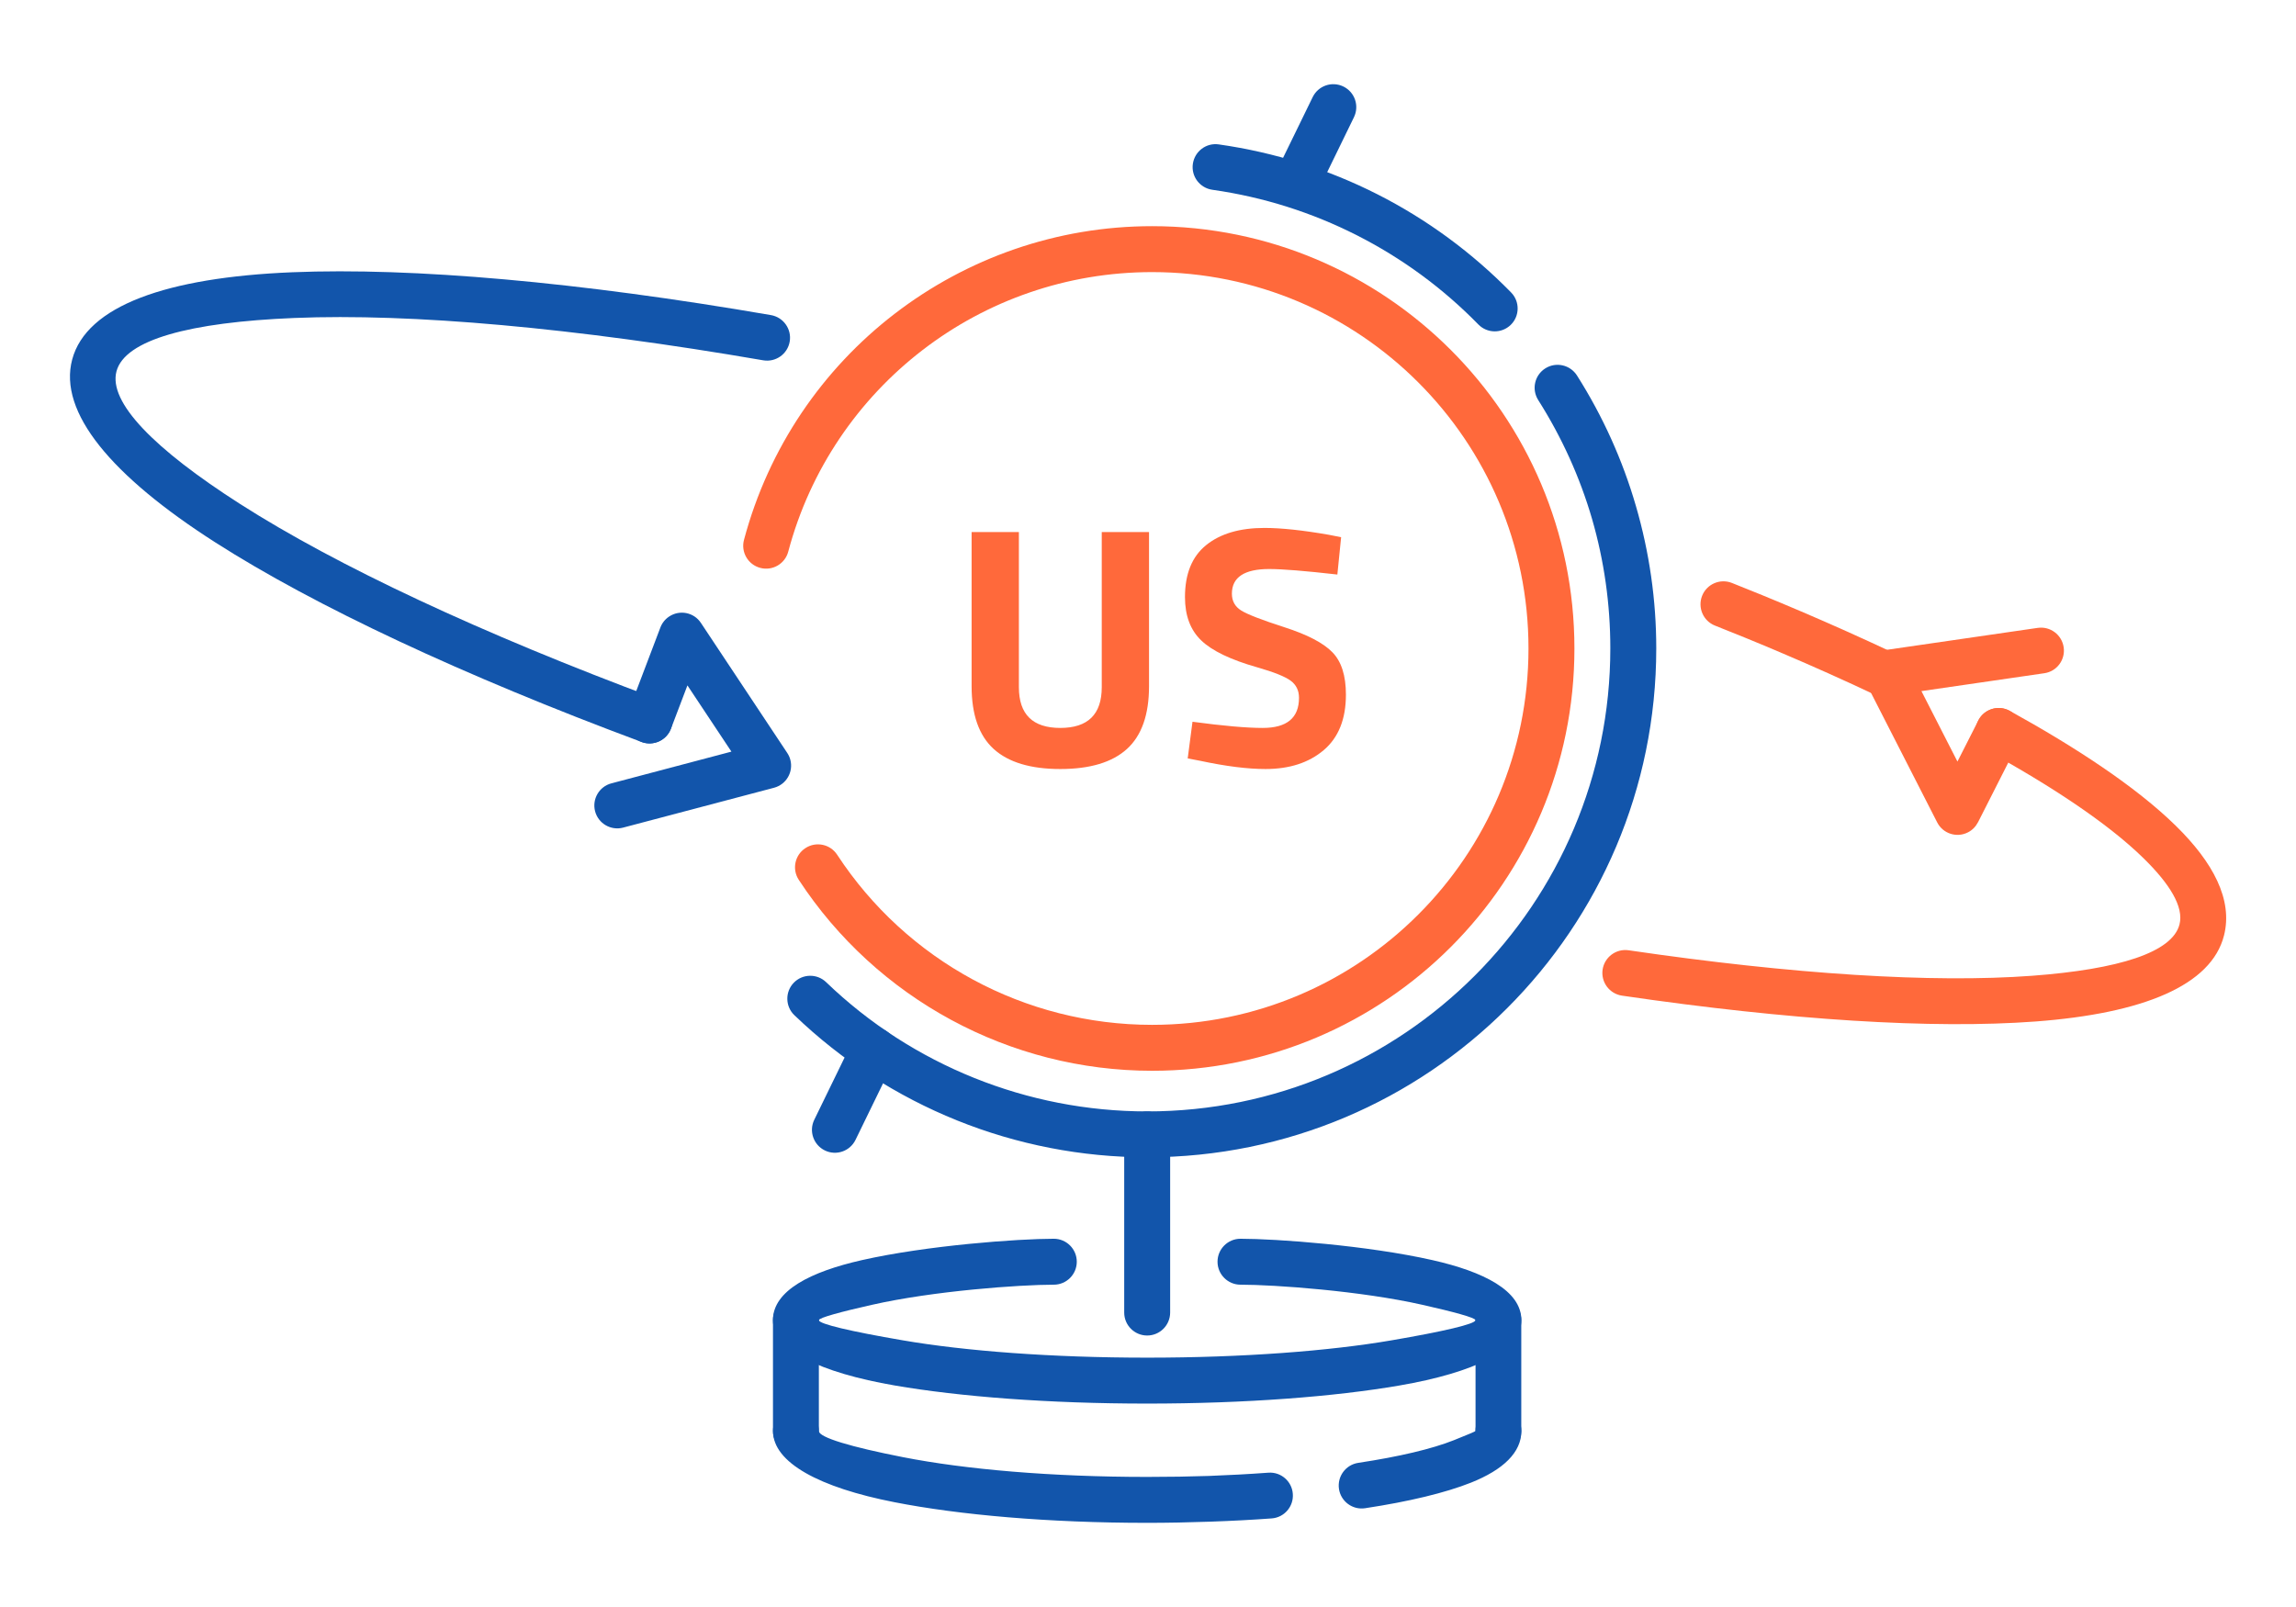
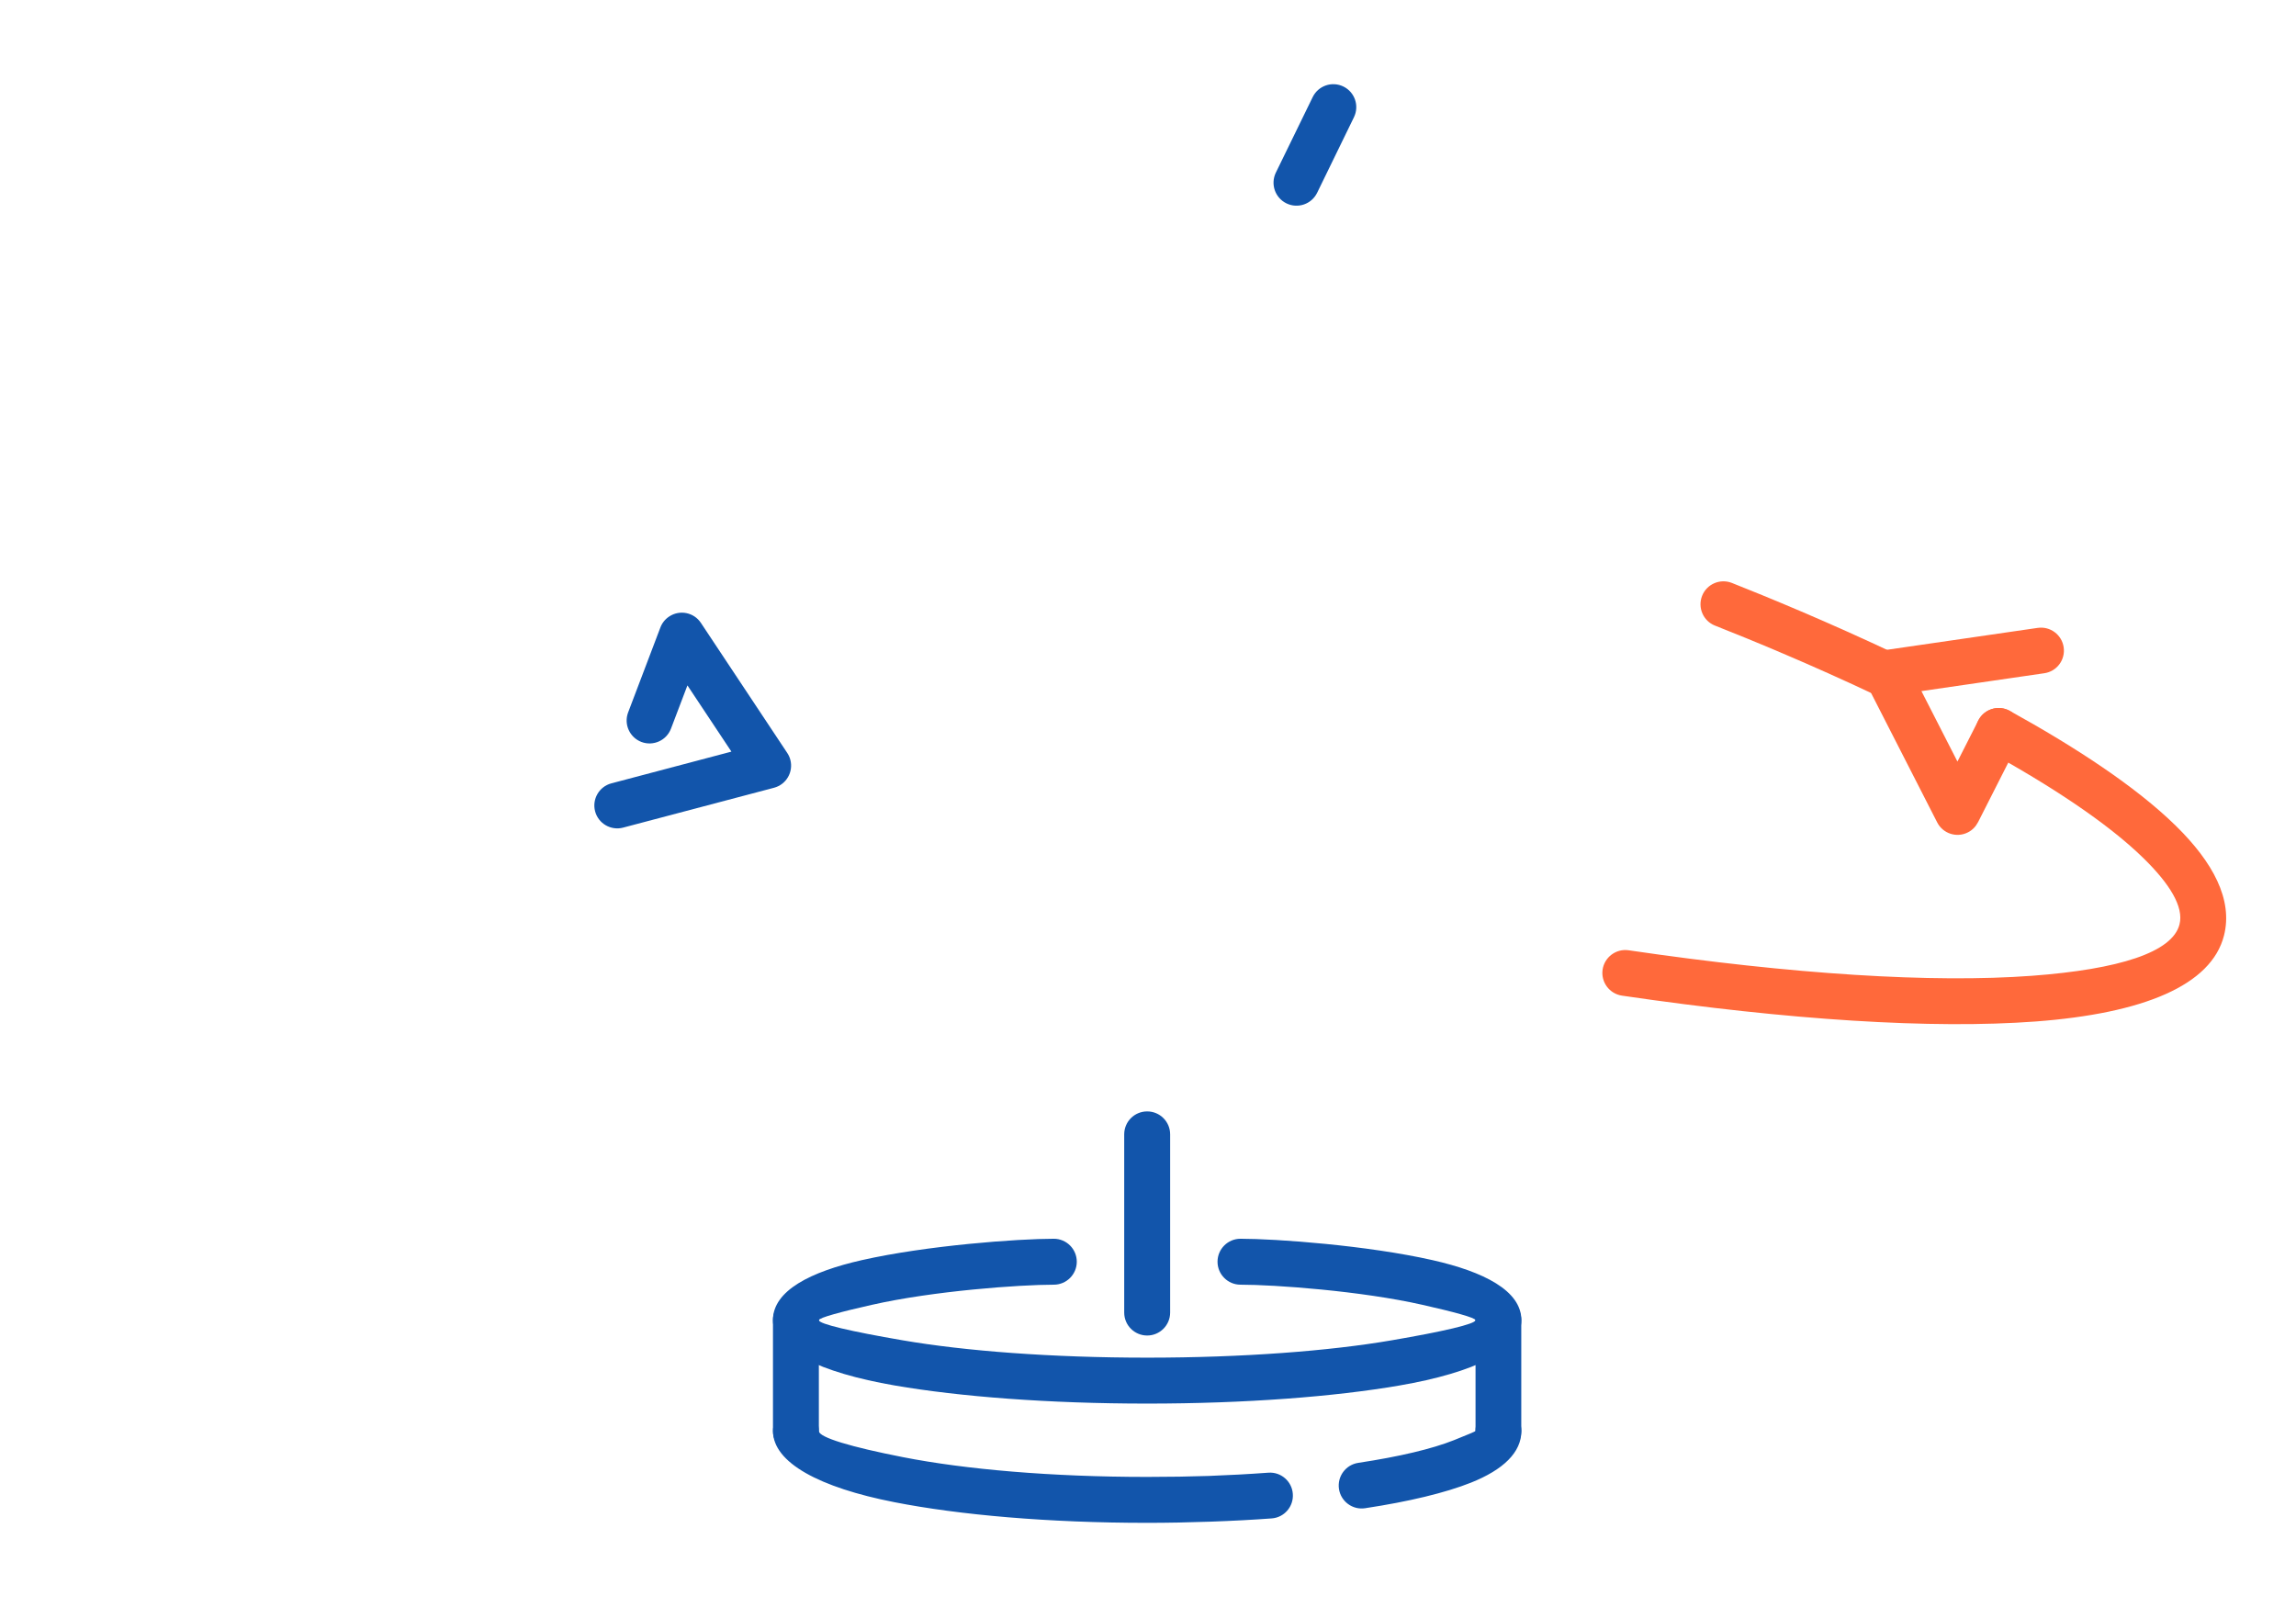
<svg xmlns="http://www.w3.org/2000/svg" xml:space="preserve" width="300px" height="210px" version="1.1" style="shape-rendering:geometricPrecision; text-rendering:geometricPrecision; image-rendering:optimizeQuality; fill-rule:evenodd; clip-rule:evenodd" viewBox="0 0 4458.2 3120.7">
  <defs>
    <style type="text/css">
   
    .fil0 {fill:none}
    .fil1 {fill:#1255ab;fill-rule:nonzero}
    .fil2 {fill:#ff693b;fill-rule:nonzero}
   
  </style>
  </defs>
  <g id="Layer_x0020_1">
    <g id="_2988936996528">
      <rect class="fil0" width="4458.2" height="3120.7" />
      <path class="fil1" d="M2182.9 2202.9c0,-24.7 19.9,-44.6 44.6,-44.6 24.6,0 44.6,19.9 44.6,44.6l0 346c0,24.6 -20,44.6 -44.6,44.6 -24.7,0 -44.6,-20 -44.6,-44.6l0 -346z" />
      <path class="fil1" d="M2408.7 2494.8c-24.6,0 -44.6,-20 -44.6,-44.6 0,-24.6 20,-44.6 44.6,-44.6 69.6,0 246,12.8 373.2,41.6 98.4,22.3 172.2,58.9 172.2,116.5 0,57.5 -90.5,101.7 -236.9,126.9 -125.9,21.7 -299.1,35.1 -489.7,35.1 -190.7,0 -363.9,-13.4 -489.8,-35.1 -146.3,-25.2 -236.9,-69.4 -236.9,-126.9 0,-57.6 73.9,-94.2 172.3,-116.5 127.1,-28.8 303.6,-41.6 373.1,-41.6 24.6,0 44.6,20 44.6,44.6 0,24.6 -20,44.6 -44.6,44.6 -66.3,0 -233.9,12 -353.6,39.2 -58.6,13.2 -102.6,24.9 -102.6,29.7 0,7.4 62.2,21.9 162.7,39.1 120.9,20.8 288.7,33.7 474.8,33.7 186,0 353.8,-12.9 474.8,-33.7 100.5,-17.2 162.6,-31.7 162.6,-39.1 0,-4.8 -43.9,-16.5 -102.5,-29.7 -119.8,-27.2 -287.3,-39.2 -353.7,-39.2z" />
      <path class="fil1" d="M1500.9 2779c0,-24.7 19.9,-44.6 44.5,-44.6 24.7,0 44.6,19.9 44.6,44.6 0,12.5 62.6,31 163.7,50.8 120.7,23.7 288.2,38.3 473.8,38.3 43.7,0 83.7,-0.7 119.8,-1.9 38.3,-1.4 77,-3.5 115.5,-6.3 24.5,-1.8 45.8,16.7 47.5,41.2 1.8,24.6 -16.7,45.9 -41.2,47.6 -36.7,2.7 -76.3,4.8 -118.7,6.3 -42.6,1.5 -83.8,2.3 -122.9,2.3 -191.1,0 -364.7,-15.3 -490.8,-40.1 -145.7,-28.5 -235.8,-76.9 -235.8,-138.2zm1149.7 149.9c-24.3,3.7 -47,-13.1 -50.7,-37.4 -3.6,-24.4 13.1,-47 37.4,-50.7 79.4,-12 143.5,-27.1 186.2,-44.2 26.5,-10.6 41.4,-16.9 41.4,-17.6 0,-24.7 20,-44.6 44.6,-44.6 24.6,0 44.6,19.9 44.6,44.6 0,41.5 -35.2,75.2 -97.8,100.2 -49.8,19.8 -120.5,36.8 -205.7,49.7z" />
      <path class="fil1" d="M2865.1 2563.7c0,-24.5 19.9,-44.4 44.4,-44.4 24.5,0 44.4,19.9 44.4,44.4l0 215.3c0,24.5 -19.9,44.4 -44.4,44.4 -24.5,0 -44.4,-19.9 -44.4,-44.4l0 -215.3z" />
      <path class="fil1" d="M1500.9 2563.7c0,-24.6 19.9,-44.5 44.5,-44.5 24.7,0 44.6,19.9 44.6,44.5l0 215.3c0,24.6 -19.9,44.5 -44.6,44.5 -24.6,0 -44.5,-19.9 -44.5,-44.5l0 -215.3z" />
      <path class="fil1" d="M2557.5 374.4c-10.8,22.1 -37.5,31.3 -59.6,20.5 -22.1,-10.8 -31.3,-37.4 -20.6,-59.6l71.6 -146.8c10.8,-22.1 37.4,-31.3 59.6,-20.5 22.1,10.8 31.3,37.4 20.5,59.6l-71.5 146.8z" />
-       <path class="fil1" d="M1661.2 2213.5c-10.8,22.2 -37.5,31.4 -59.6,20.6 -22.1,-10.8 -31.3,-37.5 -20.5,-59.6l75.3 -154.6c10.8,-22.2 37.5,-31.4 59.6,-20.6 22.1,10.8 31.3,37.4 20.5,59.6l-75.3 154.6z" />
-       <path class="fil1" d="M1542.4 1971.4c-17.7,-17 -18.2,-45.2 -1.2,-62.9 17,-17.6 45.2,-18.2 62.9,-1.2 83.7,80.6 181.5,143.3 287.3,185.9 105.7,42.6 219.7,65.1 336.1,65.1 248.3,0 473.2,-100.7 635.9,-263.4 162.7,-162.8 263.4,-387.6 263.4,-635.9 0,-86 -12.1,-170.5 -35.5,-251.3 -23.5,-80.7 -58.6,-158.4 -104.5,-230.8 -13.2,-20.8 -7.1,-48.3 13.7,-61.5 20.8,-13.2 48.3,-7 61.5,13.7 50.2,79.1 88.7,164.5 114.6,253.9 26,89.5 39.4,182.3 39.4,276 0,272.9 -110.7,520.1 -289.6,698.9 -178.8,178.9 -426,289.5 -698.9,289.5 -127.5,0 -252.8,-24.7 -369.2,-71.6 -116.4,-46.9 -223.8,-115.9 -315.9,-204.4zm1391.8 -1403.4c17.2,17.6 16.8,45.8 -0.8,62.9 -17.6,17.1 -45.8,16.7 -62.9,-0.9 -68.2,-69.8 -148,-128.7 -236.6,-173.5 -85.8,-43.5 -179.9,-73.8 -279.9,-88 -24.4,-3.5 -41.3,-26 -37.8,-50.3 3.5,-24.4 26,-41.3 50.3,-37.8 109.7,15.6 213.1,48.8 307.5,96.6 97.4,49.3 185.1,114.2 260.2,191z" />
      <path class="fil1" d="M1209.9 1607.2c-23.8,6.2 -48.1,-7.9 -54.4,-31.7 -6.2,-23.8 8,-48.1 31.7,-54.3l233 -61.6 -85.4 -128.6 -31.9 83.9c-8.7,23 -34.3,34.6 -57.3,26 -23,-8.7 -34.6,-34.4 -26,-57.3l62.4 -164.3c3.1,-8.7 9,-16.6 17.4,-22.1 20.5,-13.6 48.1,-8 61.6,12.5l167.3 252c2.8,4.1 5,8.7 6.3,13.7 6.3,23.8 -7.9,48.1 -31.7,54.4l-293 77.4z" />
      <path class="fil2" d="M3956.8 1219.3c24.3,-3.5 46.9,13.5 50.3,37.8 3.5,24.3 -13.4,46.9 -37.8,50.3l-238.4 34.7 69.9 136.8 40.4 -79.5c11,-21.9 37.8,-30.8 59.7,-19.7 21.9,11.1 30.7,37.8 19.7,59.7l-79.9 157.5 -0.1 0c-4.1,8.1 -10.7,15.1 -19.4,19.5 -21.8,11.2 -48.6,2.5 -59.7,-19.3l-136.4 -267c-3.1,-5 -5.2,-10.7 -6,-16.9 -3.5,-24.3 13.4,-46.8 37.8,-50.3l299.9 -43.6z" />
-       <path class="fil1" d="M1276.7 1357.6c23,8.6 34.7,34.1 26.2,57.1 -8.6,23 -34.2,34.7 -57.1,26.2 -347.6,-129.4 -634.7,-264.1 -827.6,-387.5 -201.8,-129.1 -305.5,-252.9 -278,-355.4 27.8,-103.9 183,-159.3 427.4,-169.3 234.1,-9.6 556.8,18.9 929.4,83.2 24.2,4.2 40.5,27.2 36.4,51.4 -4.2,24.3 -27.2,40.5 -51.4,36.4 -367,-63.3 -683.4,-91.6 -910.9,-82.2 -202.9,8.3 -328.5,42.3 -344.9,103.5 -16.1,60.1 72.9,150.7 239.7,257.5 187.7,120.1 469,251.9 810.8,379.1z" />
+       <path class="fil1" d="M1276.7 1357.6z" />
      <path class="fil2" d="M3330.1 1214.9c-22.9,-9 -34.1,-34.9 -25.1,-57.8 9,-22.9 34.9,-34.1 57.8,-25.1 32.6,12.9 78.1,31.3 135.3,55.7 55,23.5 118.5,51.7 186.5,83.9 22.2,10.4 31.7,36.9 21.2,59.2 -10.5,22.2 -37,31.7 -59.2,21.2 -67,-31.7 -129.4,-59.4 -183.4,-82.4 -51.7,-22.1 -98.2,-40.9 -133.1,-54.7zm529.3 243.5c-21.5,-11.8 -29.4,-38.9 -17.5,-60.4 11.8,-21.6 38.8,-29.4 60.4,-17.6 125.8,69.4 244.6,146.8 322.3,223 72.6,71.1 111.4,143.8 93.8,213.3 -24.5,96.7 -156.4,151.3 -366.1,167 -200.2,14.9 -478,-2.6 -802.8,-50.2 -24.4,-3.6 -41.2,-26.2 -37.7,-50.5 3.6,-24.3 26.2,-41.2 50.6,-37.6 318.4,46.7 589.5,63.9 783.3,49.5 169,-12.6 272.6,-45.5 286.3,-99.8 8.7,-34.3 -19.5,-79.1 -69.7,-128.3 -71.1,-69.7 -183.1,-142.4 -302.9,-208.4z" />
-       <path class="fil2" d="M1530.6 1071.1c-6.2,23.8 -30.6,38 -54.3,31.7 -23.8,-6.2 -38,-30.6 -31.7,-54.3 47.8,-179.6 153,-331.9 292.6,-439.2 139.9,-107.5 314.1,-170.1 499.8,-170.1 226.4,0 431.5,91.8 579.9,240.2 148.4,148.4 240.2,353.5 240.2,579.9 0,226.5 -91.8,431.5 -240.2,579.9 -148.4,148.4 -353.5,240.2 -579.9,240.2 -138.2,0 -271.8,-34.9 -389.8,-98.7 -118.1,-63.8 -220.5,-156.5 -296.2,-272.1 -13.5,-20.6 -7.7,-48.2 12.9,-61.6 20.6,-13.5 48.2,-7.7 61.6,12.8 67.6,103.2 158.8,185.8 263.9,242.6 105.1,56.8 224.2,87.8 347.6,87.8 201.8,0 384.6,-81.8 516.8,-214.1 132.3,-132.2 214.1,-315 214.1,-516.8 0,-201.8 -81.8,-384.6 -214.1,-516.8 -132.2,-132.3 -315,-214.1 -516.8,-214.1 -165.8,0 -321.1,55.6 -445.4,151.2 -124.6,95.8 -218.4,231.5 -261,391.5z" />
-       <path class="fil2" d="M1978.4 1334.5c0,52.7 26.8,79.1 80.4,79.1 53.7,0 80.5,-26.4 80.5,-79.1l0 -301.3 91.8 0 0 299.3c0,55.4 -14.3,96 -42.9,122 -28.6,25.9 -71.7,38.9 -129.4,38.9 -57.6,0 -100.7,-13 -129.3,-38.9 -28.6,-26 -42.9,-66.6 -42.9,-122l0 -299.3 91.8 0 0 301.3zm486.1 -229.5c-48.3,0 -72.5,16 -72.5,47.9 0,14.2 6,25.1 18,32.6 11.9,7.5 40,18.4 84.1,32.6 44.1,14.2 75,30.2 92.7,48.2 17.8,17.9 26.6,45.5 26.6,82.8 0,47.4 -14.4,83.3 -43.2,107.7 -28.8,24.4 -66.5,36.6 -113,36.6 -34.6,0 -76.9,-5.3 -127,-16l-24 -4.6 9.3 -71.2c59.4,8 104.9,12 136.4,12 46.9,0 70.4,-19.5 70.4,-58.5 0,-14.2 -5.4,-25.3 -16.3,-33.3 -10.8,-8 -32.4,-16.6 -64.8,-25.9 -51.4,-14.6 -87.7,-32 -108.7,-52.2 -21.1,-20.2 -31.6,-48.2 -31.6,-84.1 0,-45.3 13.7,-78.9 41.2,-101.1 27.5,-22.2 65.2,-33.3 113.1,-33.3 32.8,0 74.5,4.5 125,13.3l23.9 4.7 -7.3 72.5c-62.5,-7.1 -106.6,-10.7 -132.3,-10.7z" />
    </g>
  </g>
</svg>